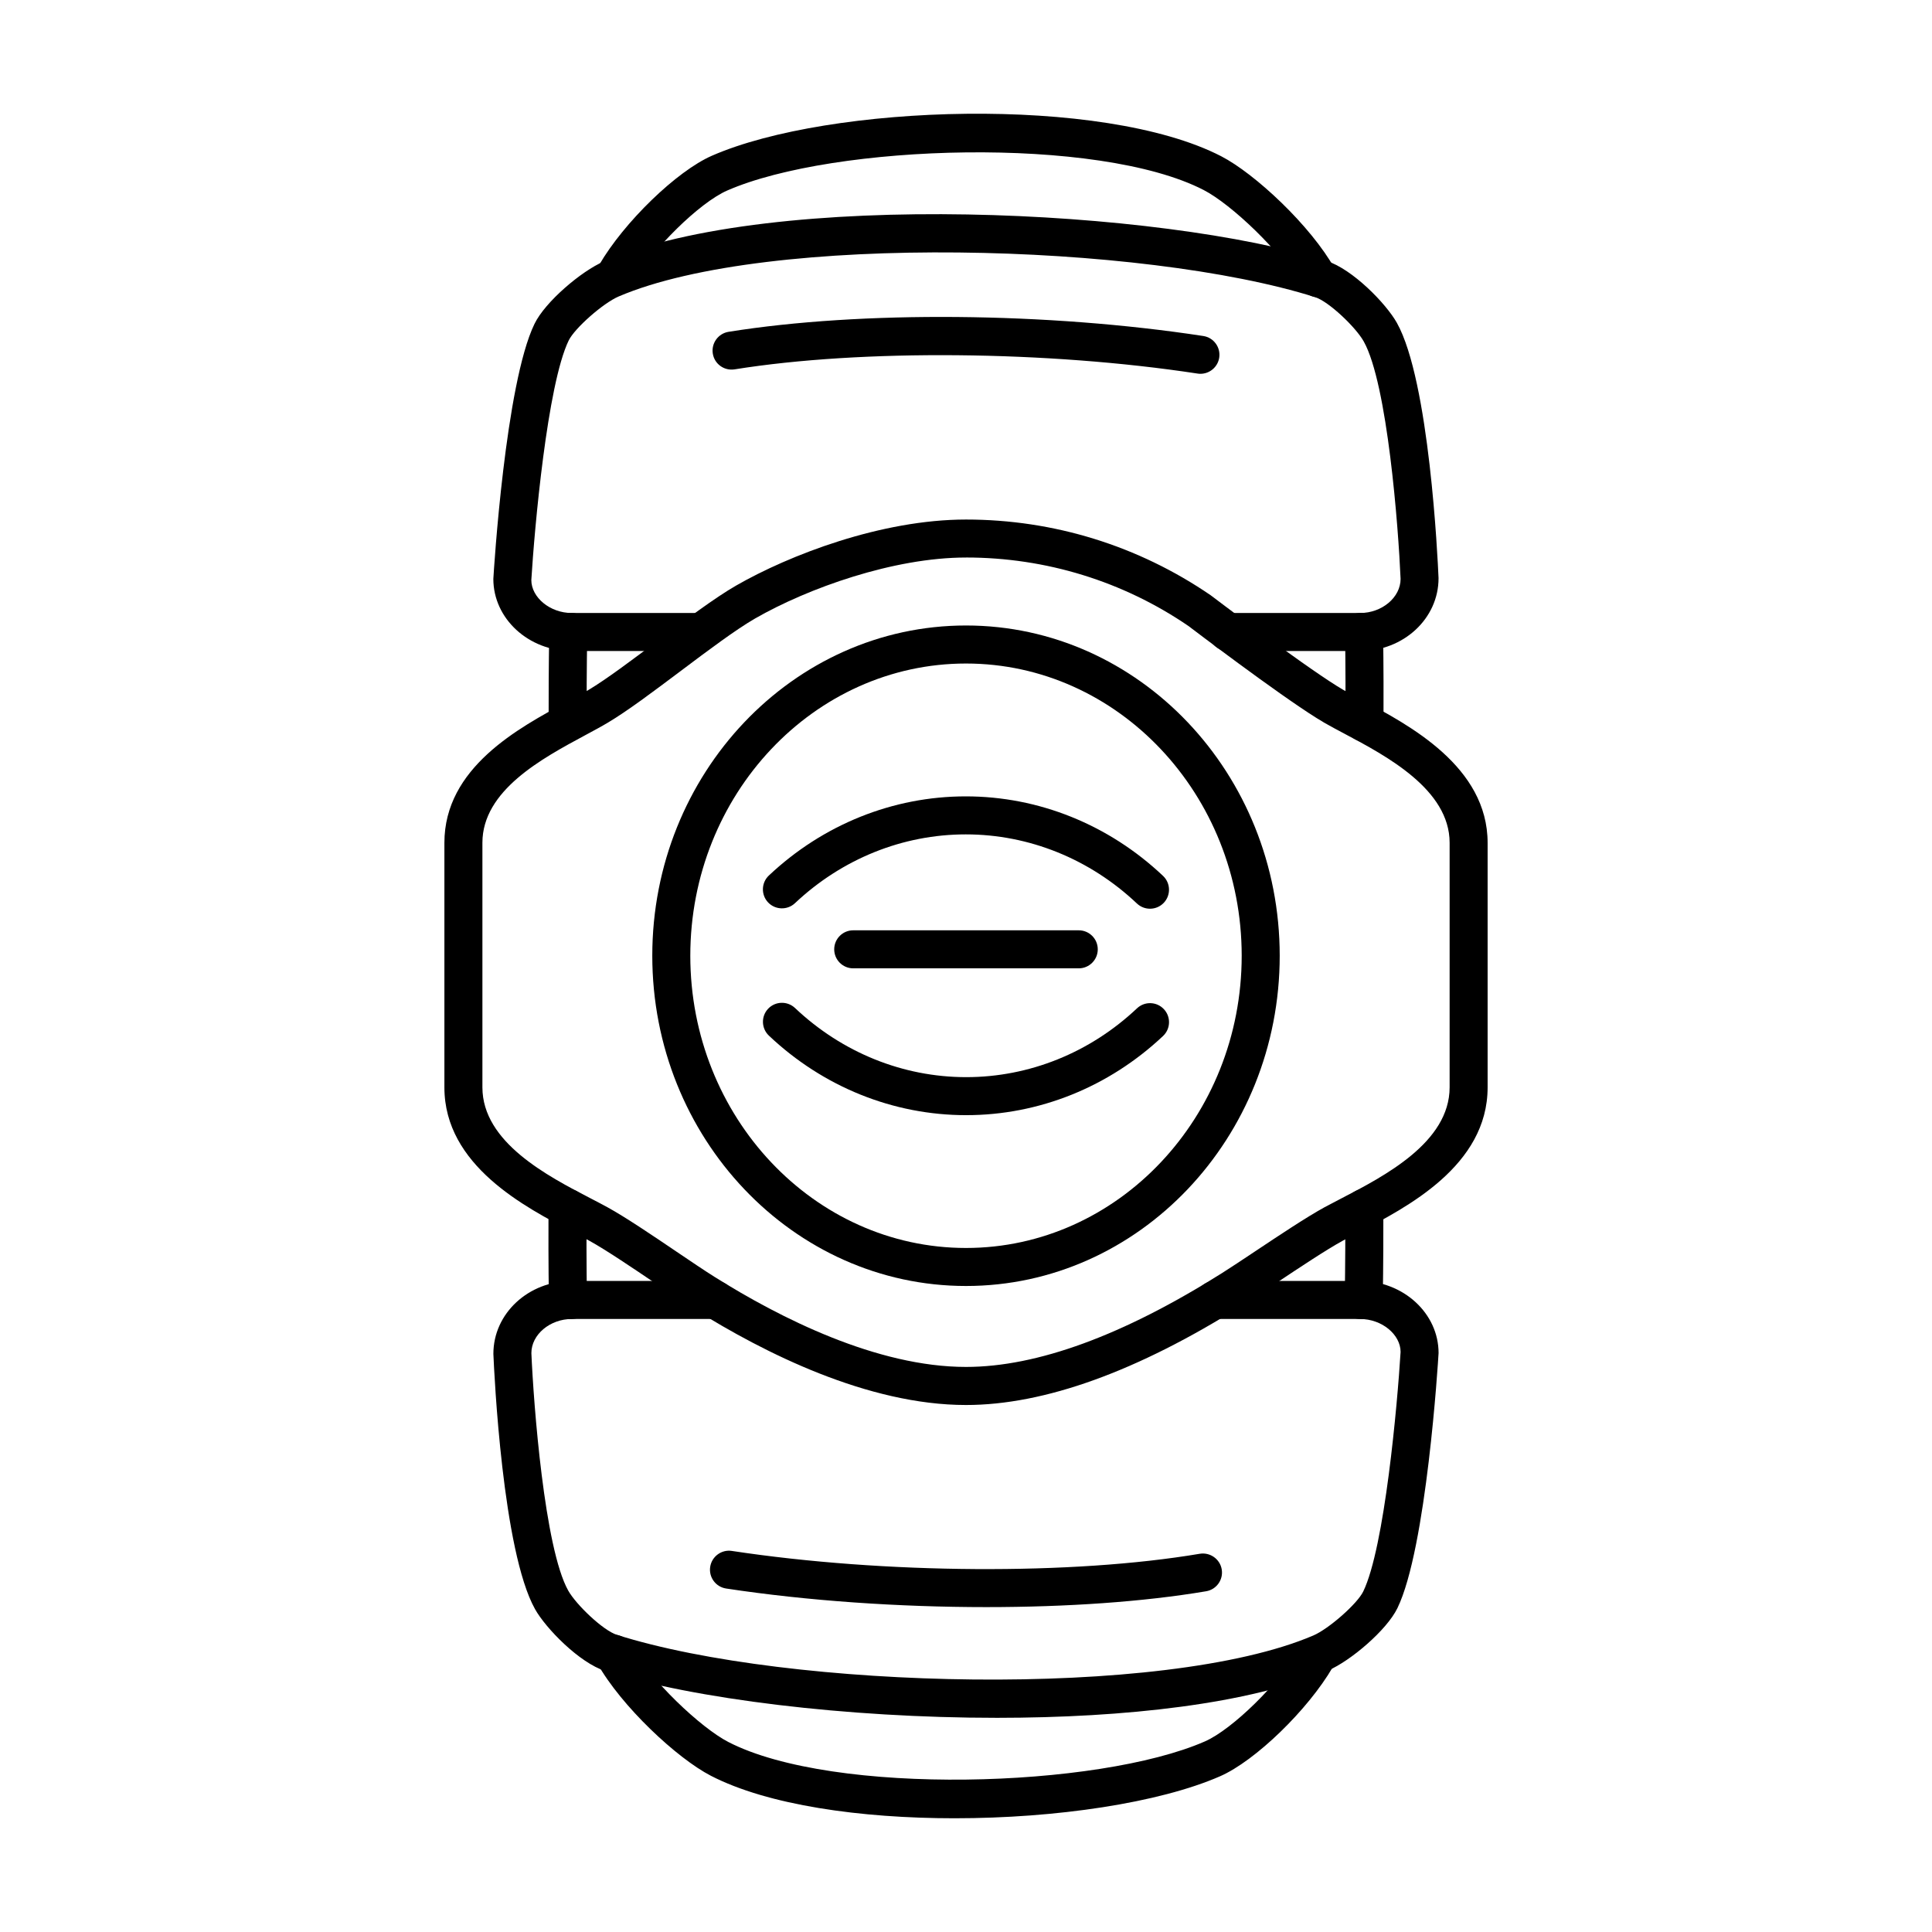
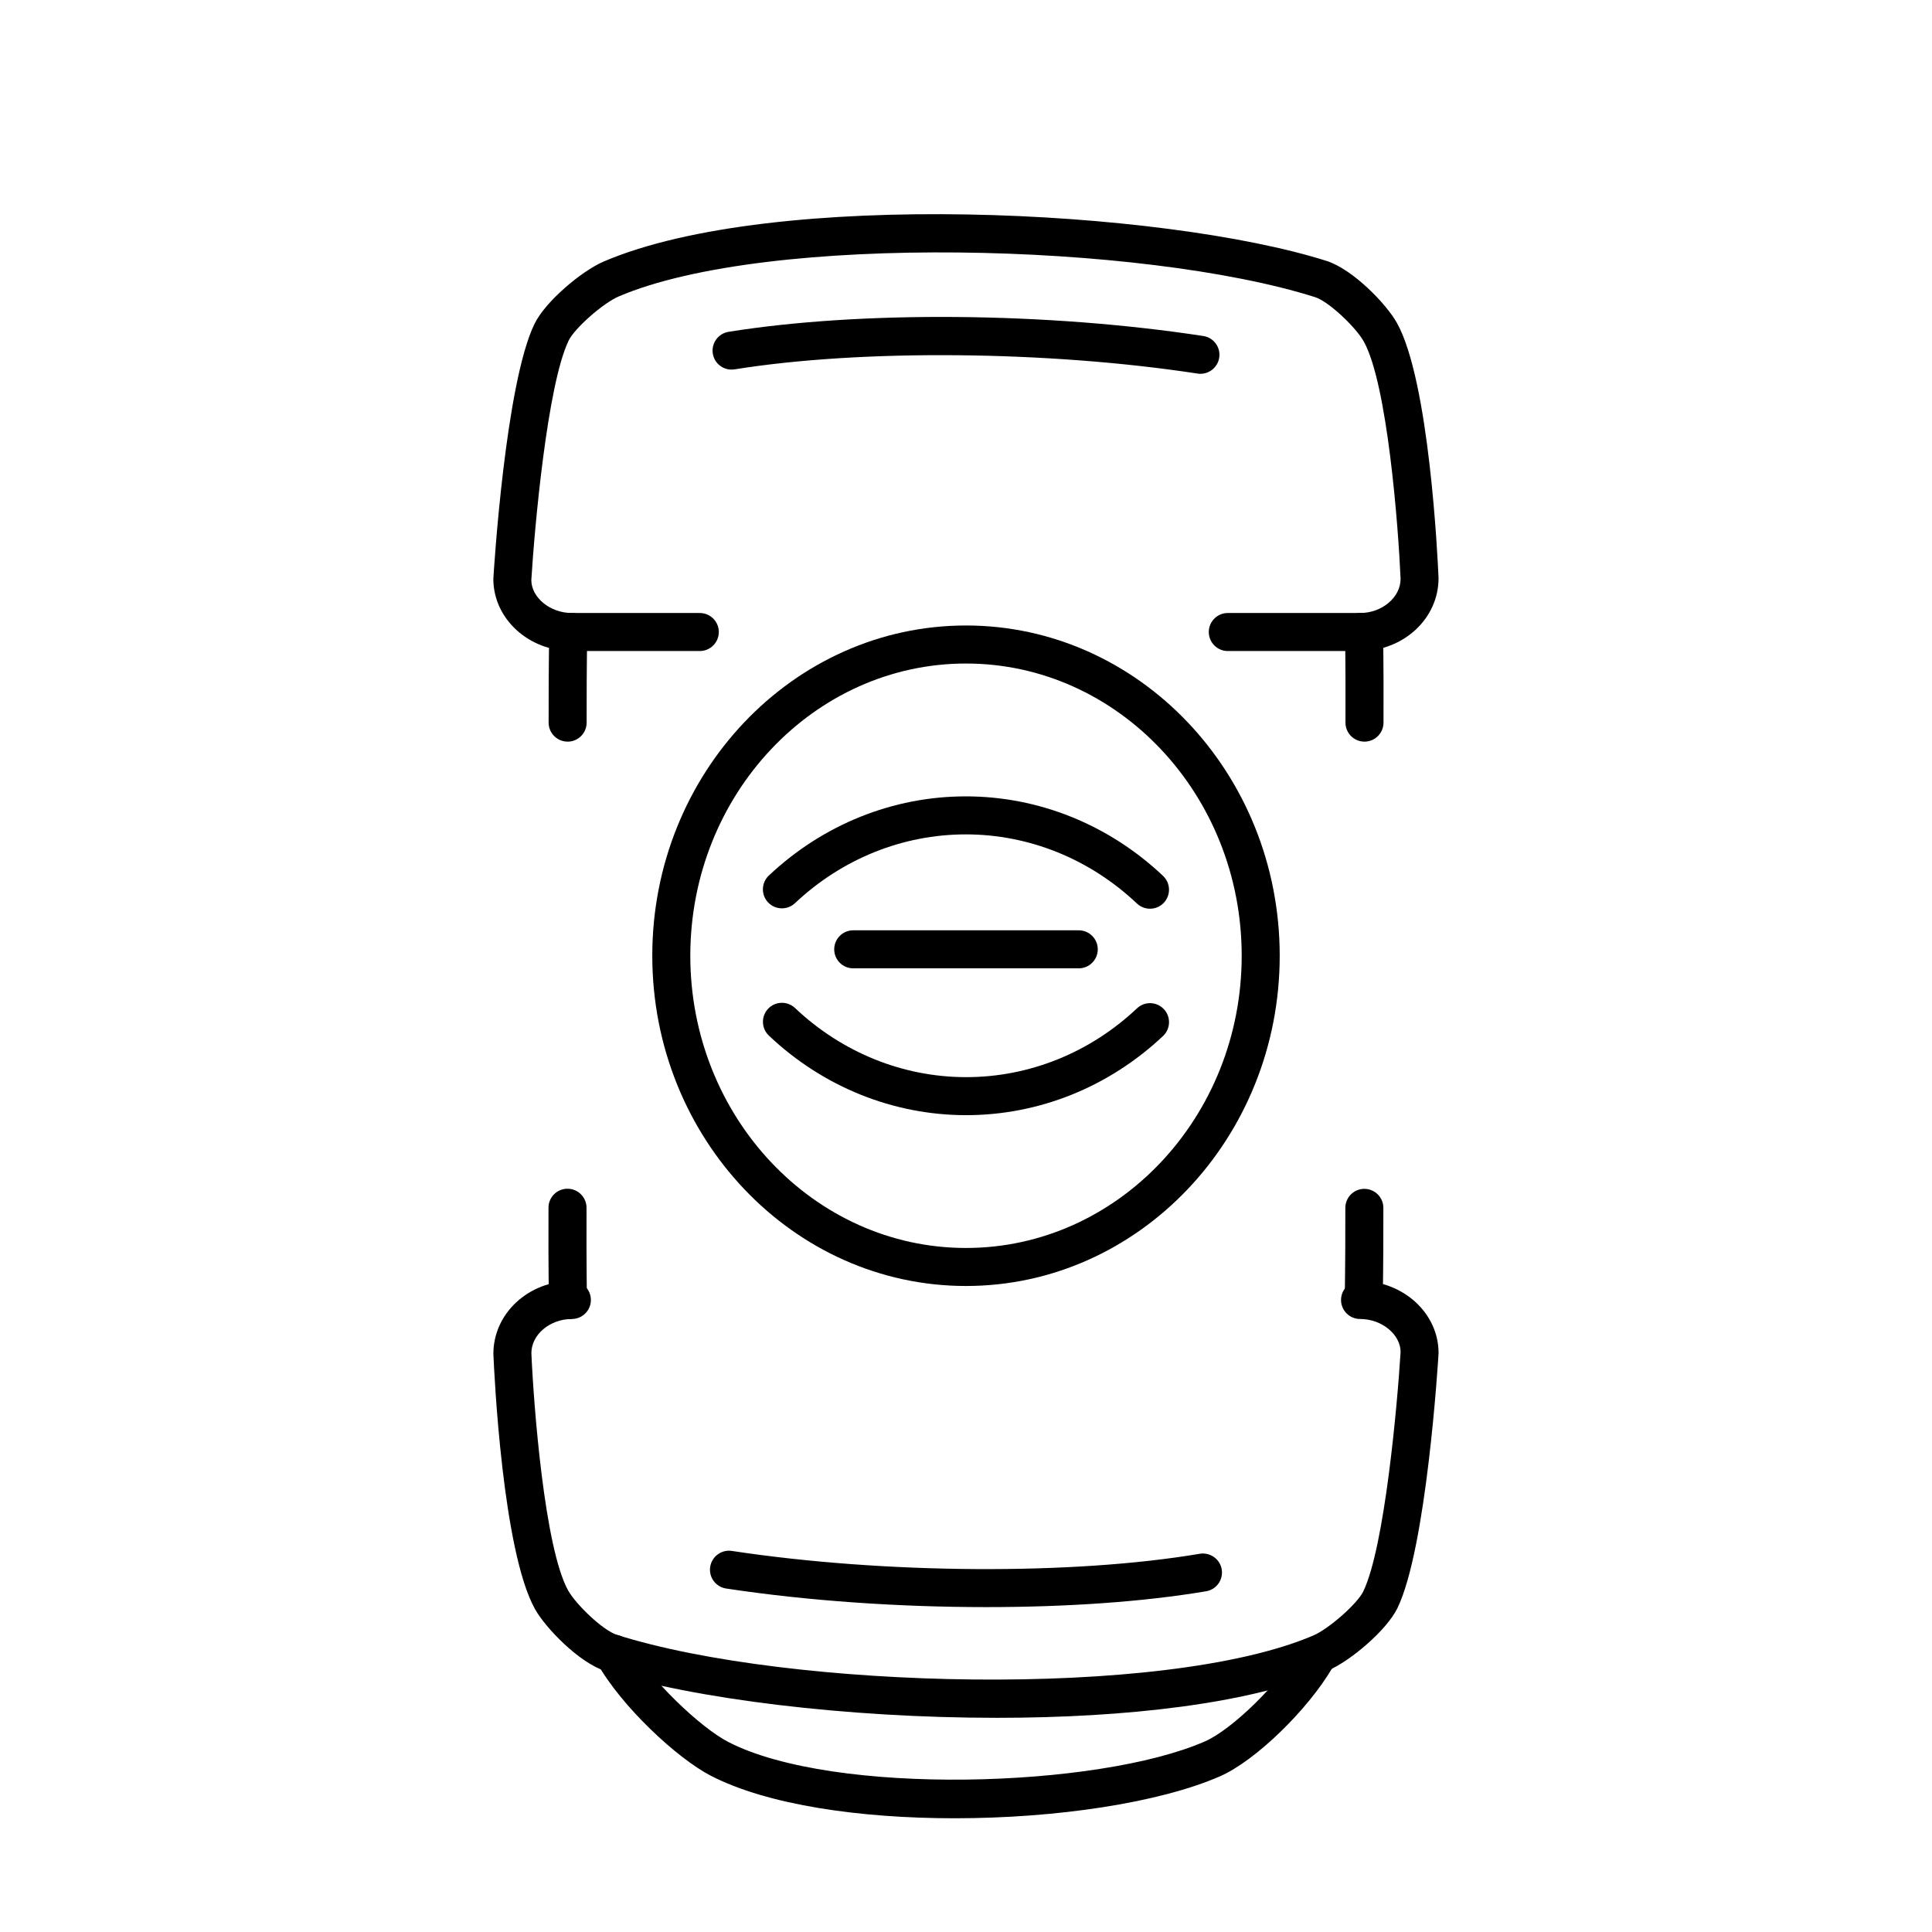
<svg xmlns="http://www.w3.org/2000/svg" fill="#000000" width="800px" height="800px" version="1.1" viewBox="144 144 512 512">
  <g>
-     <path d="m400 516.34c-26.027 0-53.488-13.801-71.945-25.375-2.727-1.707-6.398-4.188-10.312-6.832-6.211-4.203-13.254-8.957-17.645-11.367-1.25-0.691-2.672-1.422-4.207-2.223-12.762-6.621-34.121-17.703-34.121-38.371v-64.816c0-19.891 19.613-30.43 32.586-37.406 2.086-1.125 3.988-2.144 5.586-3.094 4.727-2.816 11.637-8.004 18.312-13.023 7.477-5.617 15.211-11.426 20.844-14.66 14.043-8.066 38.414-17.488 60.902-17.488 23.234 0 45.656 6.938 64.832 20.059 0.438 0.324 23.199 17.633 33.469 24.059 0.613 0.387 1.184 0.73 1.703 1.031 1.461 0.84 3.188 1.758 5.066 2.754 12.402 6.578 33.164 17.598 33.164 37.781v64.809c0 20.738-21.441 31.824-34.258 38.449-1.492 0.77-2.871 1.484-4.09 2.152-4.379 2.394-11.453 7.106-17.699 11.262-3.422 2.273-6.594 4.383-8.977 5.891-27.805 17.516-52.434 26.41-73.211 26.41zm0-224.59c-19.191 0-41.891 8.113-55.883 16.152-5.094 2.926-12.574 8.543-19.805 13.98-7.211 5.414-14.02 10.531-19.211 13.621-1.703 1.02-3.742 2.117-5.977 3.316-11.512 6.191-27.281 14.664-27.281 28.531v64.809c0 14.547 17.262 23.504 28.688 29.426 1.617 0.84 3.109 1.613 4.418 2.332 4.797 2.629 12.043 7.531 18.434 11.855 3.812 2.574 7.379 4.988 10.031 6.648 17.332 10.871 42.953 23.832 66.59 23.832 18.844 0 41.672-8.363 67.84-24.867 2.332-1.473 5.426-3.531 8.766-5.758 6.414-4.273 13.688-9.117 18.453-11.719 1.281-0.695 2.727-1.441 4.293-2.254 11.465-5.934 28.809-14.898 28.809-29.5v-64.805c0-14.121-16.738-23-27.816-28.879-1.996-1.059-3.828-2.031-5.387-2.934-0.609-0.352-1.281-0.754-2-1.211-10.656-6.66-33.066-23.711-34.016-24.43-17.293-11.82-37.746-18.148-58.945-18.148z" />
    <path d="m448.77 384.82c-1.246 0-2.488-0.457-3.465-1.375-12.488-11.812-28.602-18.324-45.359-18.324-16.711 0-32.789 6.473-45.273 18.234-2.019 1.898-5.215 1.809-7.125-0.211-1.906-2.023-1.812-5.215 0.211-7.125 14.359-13.527 32.891-20.973 52.18-20.973 19.34 0 37.906 7.488 52.285 21.078 2.016 1.91 2.109 5.098 0.195 7.125-0.98 1.039-2.32 1.57-3.648 1.57z" />
    <path d="m400.05 439.53c-19.34 0-37.91-7.481-52.285-21.078-2.019-1.91-2.109-5.106-0.203-7.125 1.914-2.016 5.098-2.106 7.125-0.195 12.496 11.812 28.605 18.324 45.363 18.324 16.711 0 32.789-6.473 45.266-18.234 2.023-1.914 5.215-1.82 7.117 0.211 1.91 2.019 1.812 5.211-0.211 7.117-14.352 13.527-32.883 20.98-52.172 20.98z" />
    <path d="m429.88 400.62h-59.766c-2.781 0-5.039-2.258-5.039-5.039s2.258-5.039 5.039-5.039h59.766c2.785 0 5.039 2.258 5.039 5.039s-2.258 5.039-5.039 5.039z" />
    <path d="m400 484.8c-45.848 0-83.137-39.262-83.137-87.516-0.004-48.262 37.289-87.523 83.137-87.523s83.137 39.262 83.137 87.523c0 48.254-37.293 87.516-83.137 87.516zm0-164.96c-40.289 0-73.062 34.742-73.062 77.445 0 42.703 32.777 77.441 73.062 77.441s73.062-34.742 73.062-77.441c0-42.703-32.781-77.445-73.062-77.445z" />
-     <path d="m333.67 493.54h-38.109c-2.781 0-5.039-2.254-5.039-5.039s2.258-5.039 5.039-5.039h38.109c2.781 0 5.039 2.254 5.039 5.039-0.004 2.789-2.258 5.039-5.039 5.039z" />
-     <path d="m504.44 493.54h-38.527c-2.785 0-5.039-2.254-5.039-5.039s2.254-5.039 5.039-5.039h38.527c2.785 0 5.039 2.254 5.039 5.039 0 2.789-2.254 5.039-5.039 5.039z" />
    <path d="m408.14 599.24c-39.629 0-80.332-4.984-103.71-12.391-6.918-2.195-15.801-11.336-18.645-16.418-8.602-15.383-10.812-62.336-11.035-67.641-0.004-10.75 9.332-19.324 20.801-19.324 2.781 0 5.039 2.254 5.039 5.039s-2.258 5.039-5.039 5.039c-5.812 0-10.73 4.137-10.73 9.039 0.578 13.539 3.465 51.68 9.758 62.93 2.102 3.754 9.25 10.578 12.898 11.734 45.438 14.398 145.01 17.109 184.57 0.172 4.102-1.762 11.645-8.398 13.219-11.648 5.68-11.684 9.074-49.797 9.906-63.496-0.012-4.594-4.926-8.73-10.742-8.73-2.785 0-5.039-2.254-5.039-5.039s2.254-5.039 5.039-5.039c11.473 0 20.809 8.574 20.809 19.113-0.137 2.398-3.203 51.73-10.906 67.59-2.863 5.891-12.465 13.996-18.32 16.504-20.797 8.91-53.941 12.562-87.875 12.566z" />
    <path d="m294.5 493.58c-2.75 0-4.996-2.207-5.039-4.969-0.133-9.656-0.137-18.164-0.105-24.574 0.012-2.777 2.266-5.012 5.039-5.012h0.02c2.785 0.016 5.027 2.277 5.019 5.062-0.031 6.363-0.02 14.801 0.105 24.391 0.035 2.785-2.188 5.066-4.969 5.109-0.023-0.008-0.043-0.008-0.07-0.008z" />
    <path d="m396.97 625.86c-24.922 0-49.504-3.481-64.594-11.27-8.926-4.609-23.723-18.375-30.164-29.906-1.359-2.422-0.488-5.496 1.941-6.852 2.43-1.355 5.496-0.488 6.856 1.945 5.262 9.418 18.688 22.094 25.988 25.859 27.91 14.402 98.008 12.242 126.3-0.137 7.309-3.199 19.801-15.469 25.207-24.766 1.395-2.414 4.484-3.219 6.887-1.82 2.402 1.402 3.223 4.484 1.82 6.887-6.59 11.332-20.551 24.852-29.883 28.93-16.168 7.066-43.465 11.129-70.359 11.129z" />
    <path d="m505.41 493.27h-0.074c-2.785-0.047-5.004-2.332-4.961-5.113 0.141-9.445 0.168-17.758 0.152-24.051-0.004-2.781 2.242-5.043 5.027-5.047h0.012c2.777 0 5.031 2.246 5.039 5.027 0.016 6.332-0.012 14.707-0.152 24.223-0.047 2.754-2.289 4.961-5.043 4.961z" />
    <path d="m405.41 569.9c-23.148 0-47.375-1.648-68.977-4.926-2.75-0.414-4.641-2.984-4.227-5.734 0.418-2.762 3.012-4.656 5.738-4.227 40.5 6.133 90.348 6.438 124.02 0.75 2.719-0.441 5.34 1.391 5.805 4.133 0.465 2.742-1.387 5.344-4.133 5.805-16.582 2.805-36.949 4.199-58.23 4.199z" />
    <path d="m504.44 316.53h-35.059c-2.785 0-5.039-2.258-5.039-5.039s2.254-5.039 5.039-5.039h35.059c2.785 0 5.039 2.258 5.039 5.039s-2.254 5.039-5.039 5.039z" />
    <path d="m504.44 316.53c-2.785 0-5.039-2.258-5.039-5.039s2.254-5.039 5.039-5.039c5.812 0 10.73-4.141 10.73-9.039-0.574-13.539-3.465-51.676-9.766-62.926-2.098-3.758-9.25-10.578-12.891-11.738-45.438-14.391-145.01-17.109-184.58-0.172-4.102 1.758-11.637 8.398-13.219 11.648-5.68 11.695-9.074 49.797-9.906 63.496 0.012 4.594 4.926 8.734 10.742 8.734 2.781 0 5.039 2.258 5.039 5.039s-2.258 5.039-5.039 5.039c-11.473 0-20.809-8.574-20.809-19.113 0.137-2.398 3.199-51.723 10.906-67.59 2.856-5.891 12.461-14 18.312-16.512 45.105-19.312 148.21-13.914 191.59-0.172 6.914 2.191 15.805 11.336 18.645 16.426 8.602 15.371 10.812 62.332 11.035 67.633 0.02 10.746-9.312 19.324-20.789 19.324z" />
    <path d="m329.45 316.53h-33.891c-2.781 0-5.039-2.258-5.039-5.039s2.258-5.039 5.039-5.039h33.895c2.781 0 5.039 2.258 5.039 5.039s-2.262 5.039-5.043 5.039z" />
    <path d="m505.6 340.54h-0.023c-2.781-0.012-5.027-2.277-5.012-5.062 0.031-6.309 0.02-14.582-0.105-23.949-0.039-2.781 2.191-5.066 4.969-5.109h0.07c2.75 0 4.996 2.211 5.039 4.969 0.125 9.445 0.137 17.781 0.105 24.137-0.02 2.773-2.273 5.016-5.043 5.016z" />
-     <path d="m493.39 222.8c-1.77 0-3.477-0.934-4.402-2.578-5.266-9.422-18.691-22.094-25.992-25.859-27.902-14.402-97.996-12.242-126.3 0.137-7.309 3.195-19.793 15.461-25.207 24.766-1.395 2.41-4.488 3.223-6.887 1.82-2.41-1.402-3.219-4.484-1.82-6.887 6.594-11.336 20.559-24.859 29.883-28.93 31.16-13.629 103.58-16.055 134.96 0.137 8.922 4.606 23.719 18.367 30.164 29.902 1.359 2.43 0.488 5.496-1.941 6.856-0.777 0.43-1.625 0.637-2.457 0.637z" />
    <path d="m294.43 340.54c-2.777 0-5.031-2.246-5.039-5.027-0.012-6.289 0.016-14.504 0.152-23.82 0.039-2.754 2.293-4.961 5.039-4.961h0.074c2.781 0.039 5.008 2.328 4.961 5.113-0.137 9.25-0.168 17.41-0.152 23.652 0.004 2.781-2.246 5.043-5.027 5.047 0-0.004-0.004-0.004-0.008-0.004z" />
    <path d="m462.13 243.06c-0.25 0-0.508-0.016-0.766-0.059-39.695-6.066-89.008-6.519-122.69-1.117-2.766 0.434-5.336-1.43-5.773-4.176-0.438-2.746 1.43-5.332 4.176-5.773 35.152-5.637 84.539-5.203 125.81 1.109 2.75 0.418 4.641 2.992 4.219 5.742-0.383 2.488-2.535 4.273-4.977 4.273z" />
  </g>
</svg>